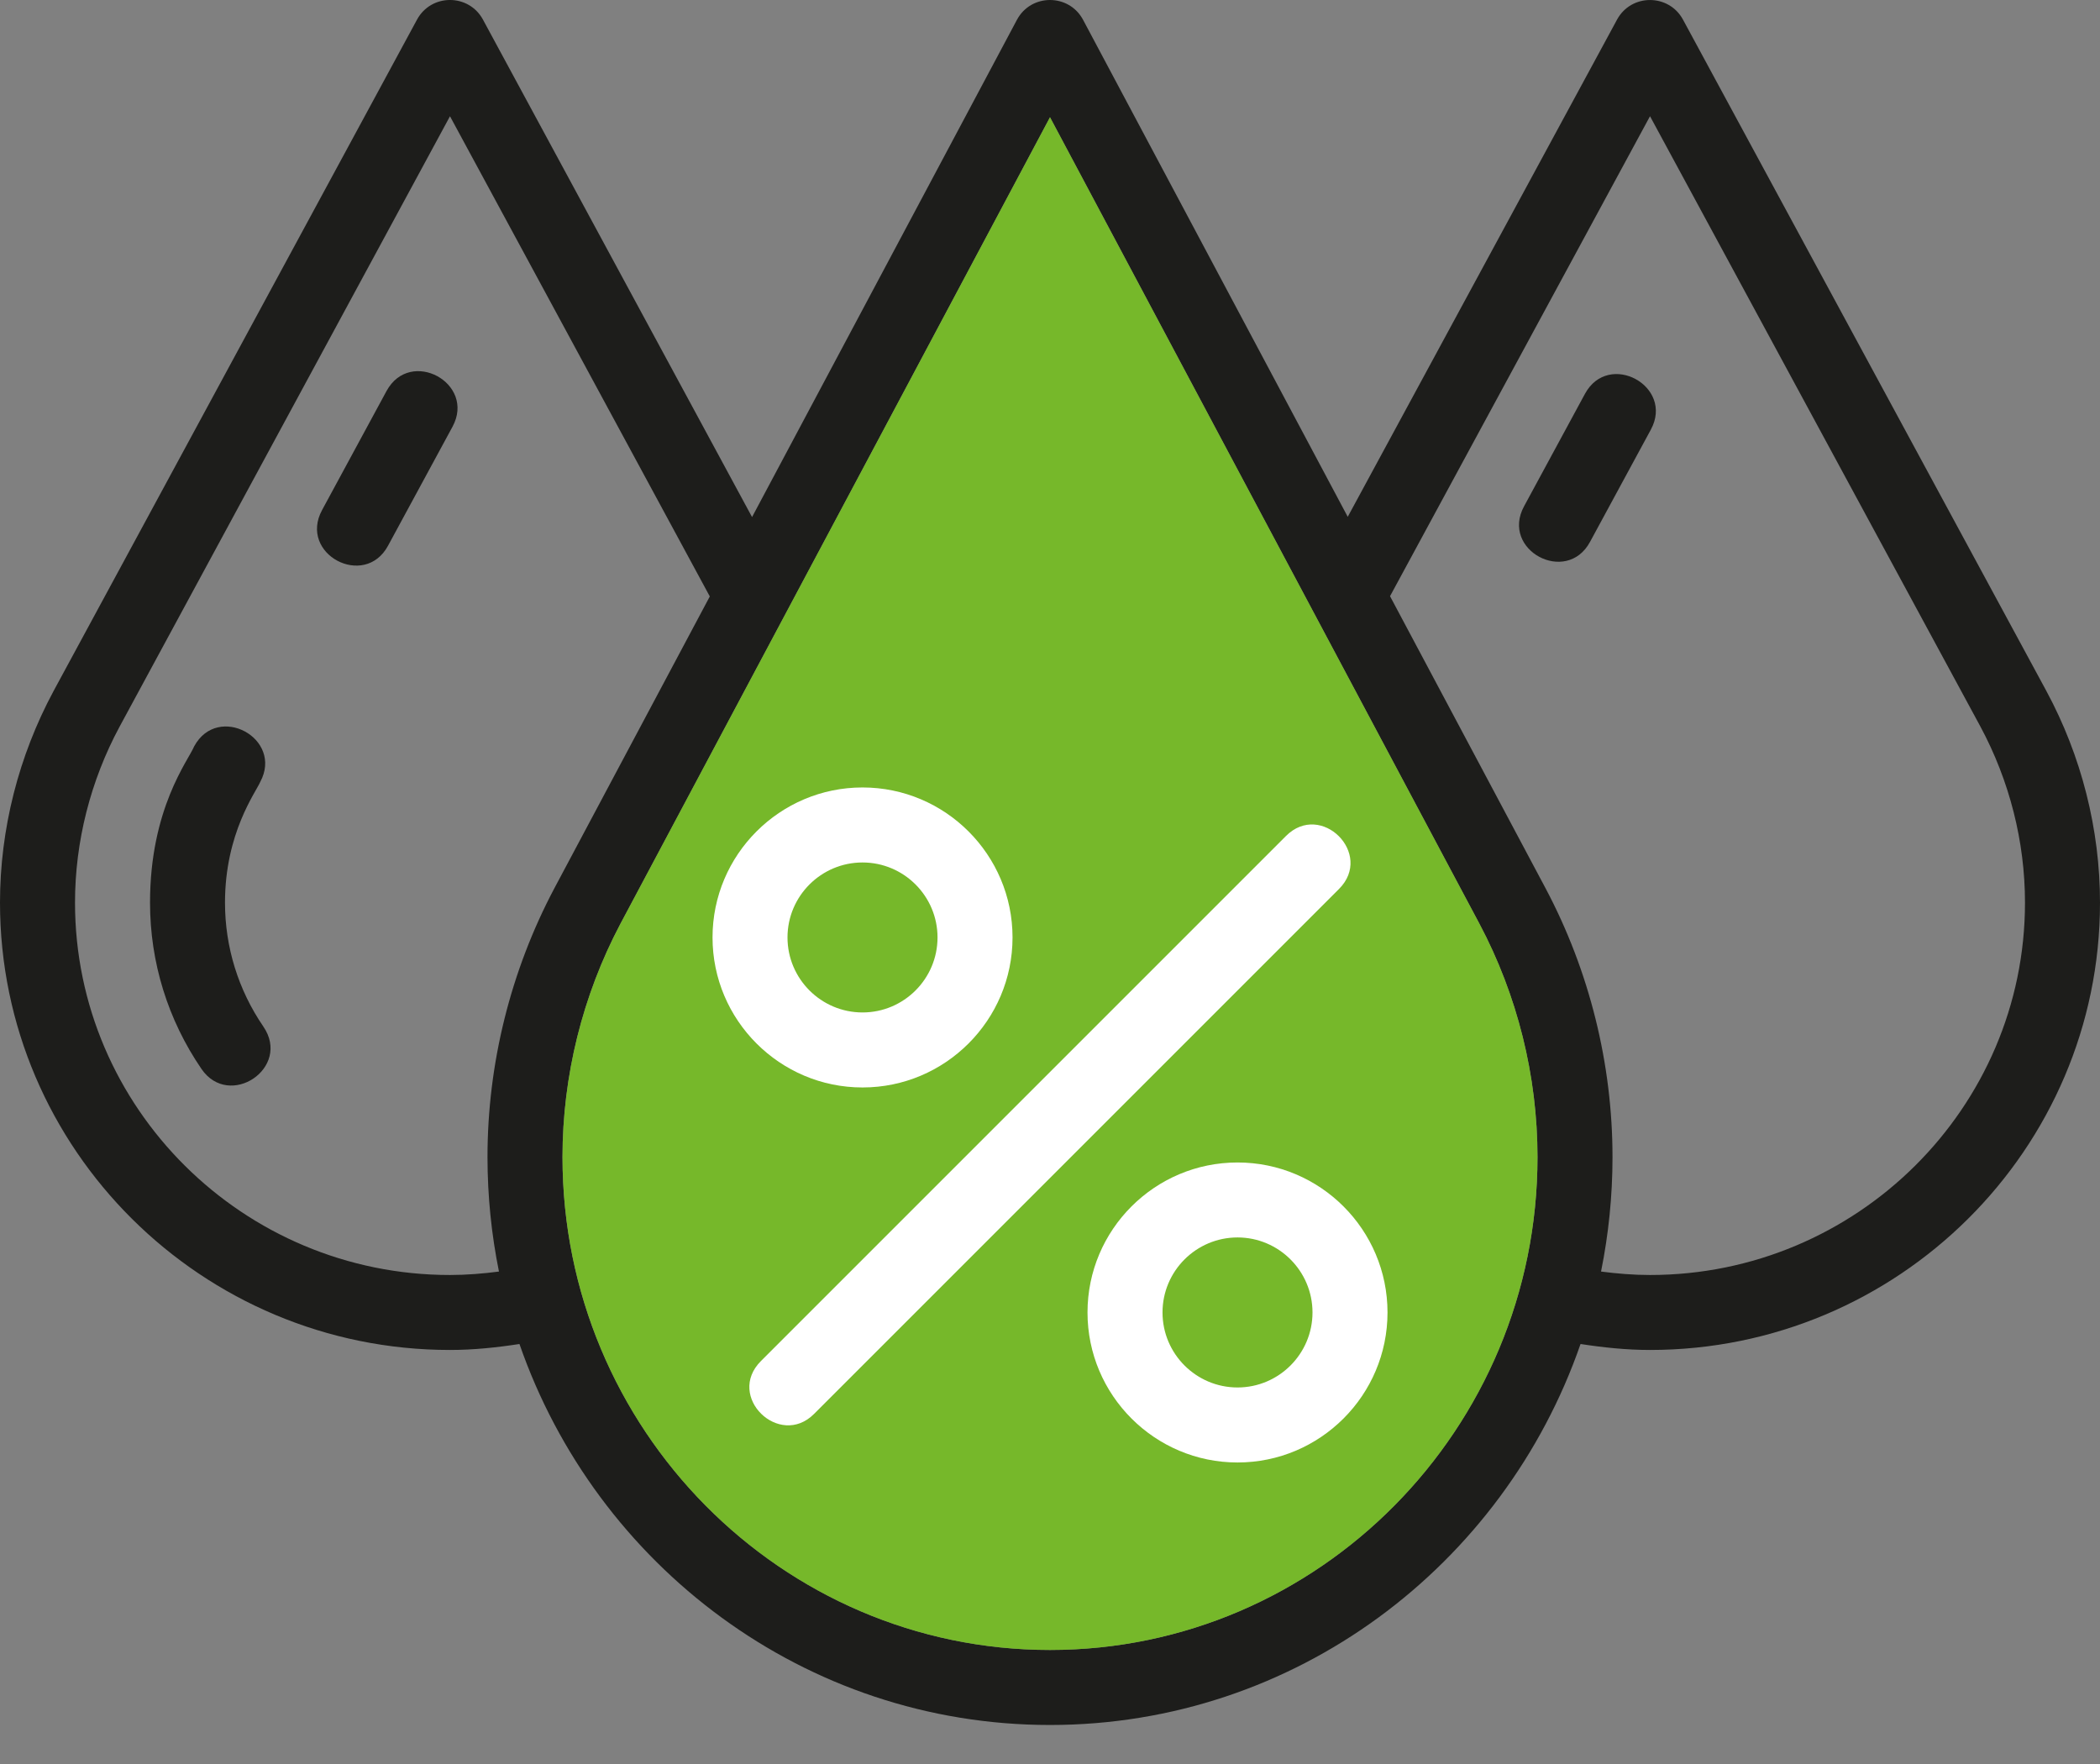
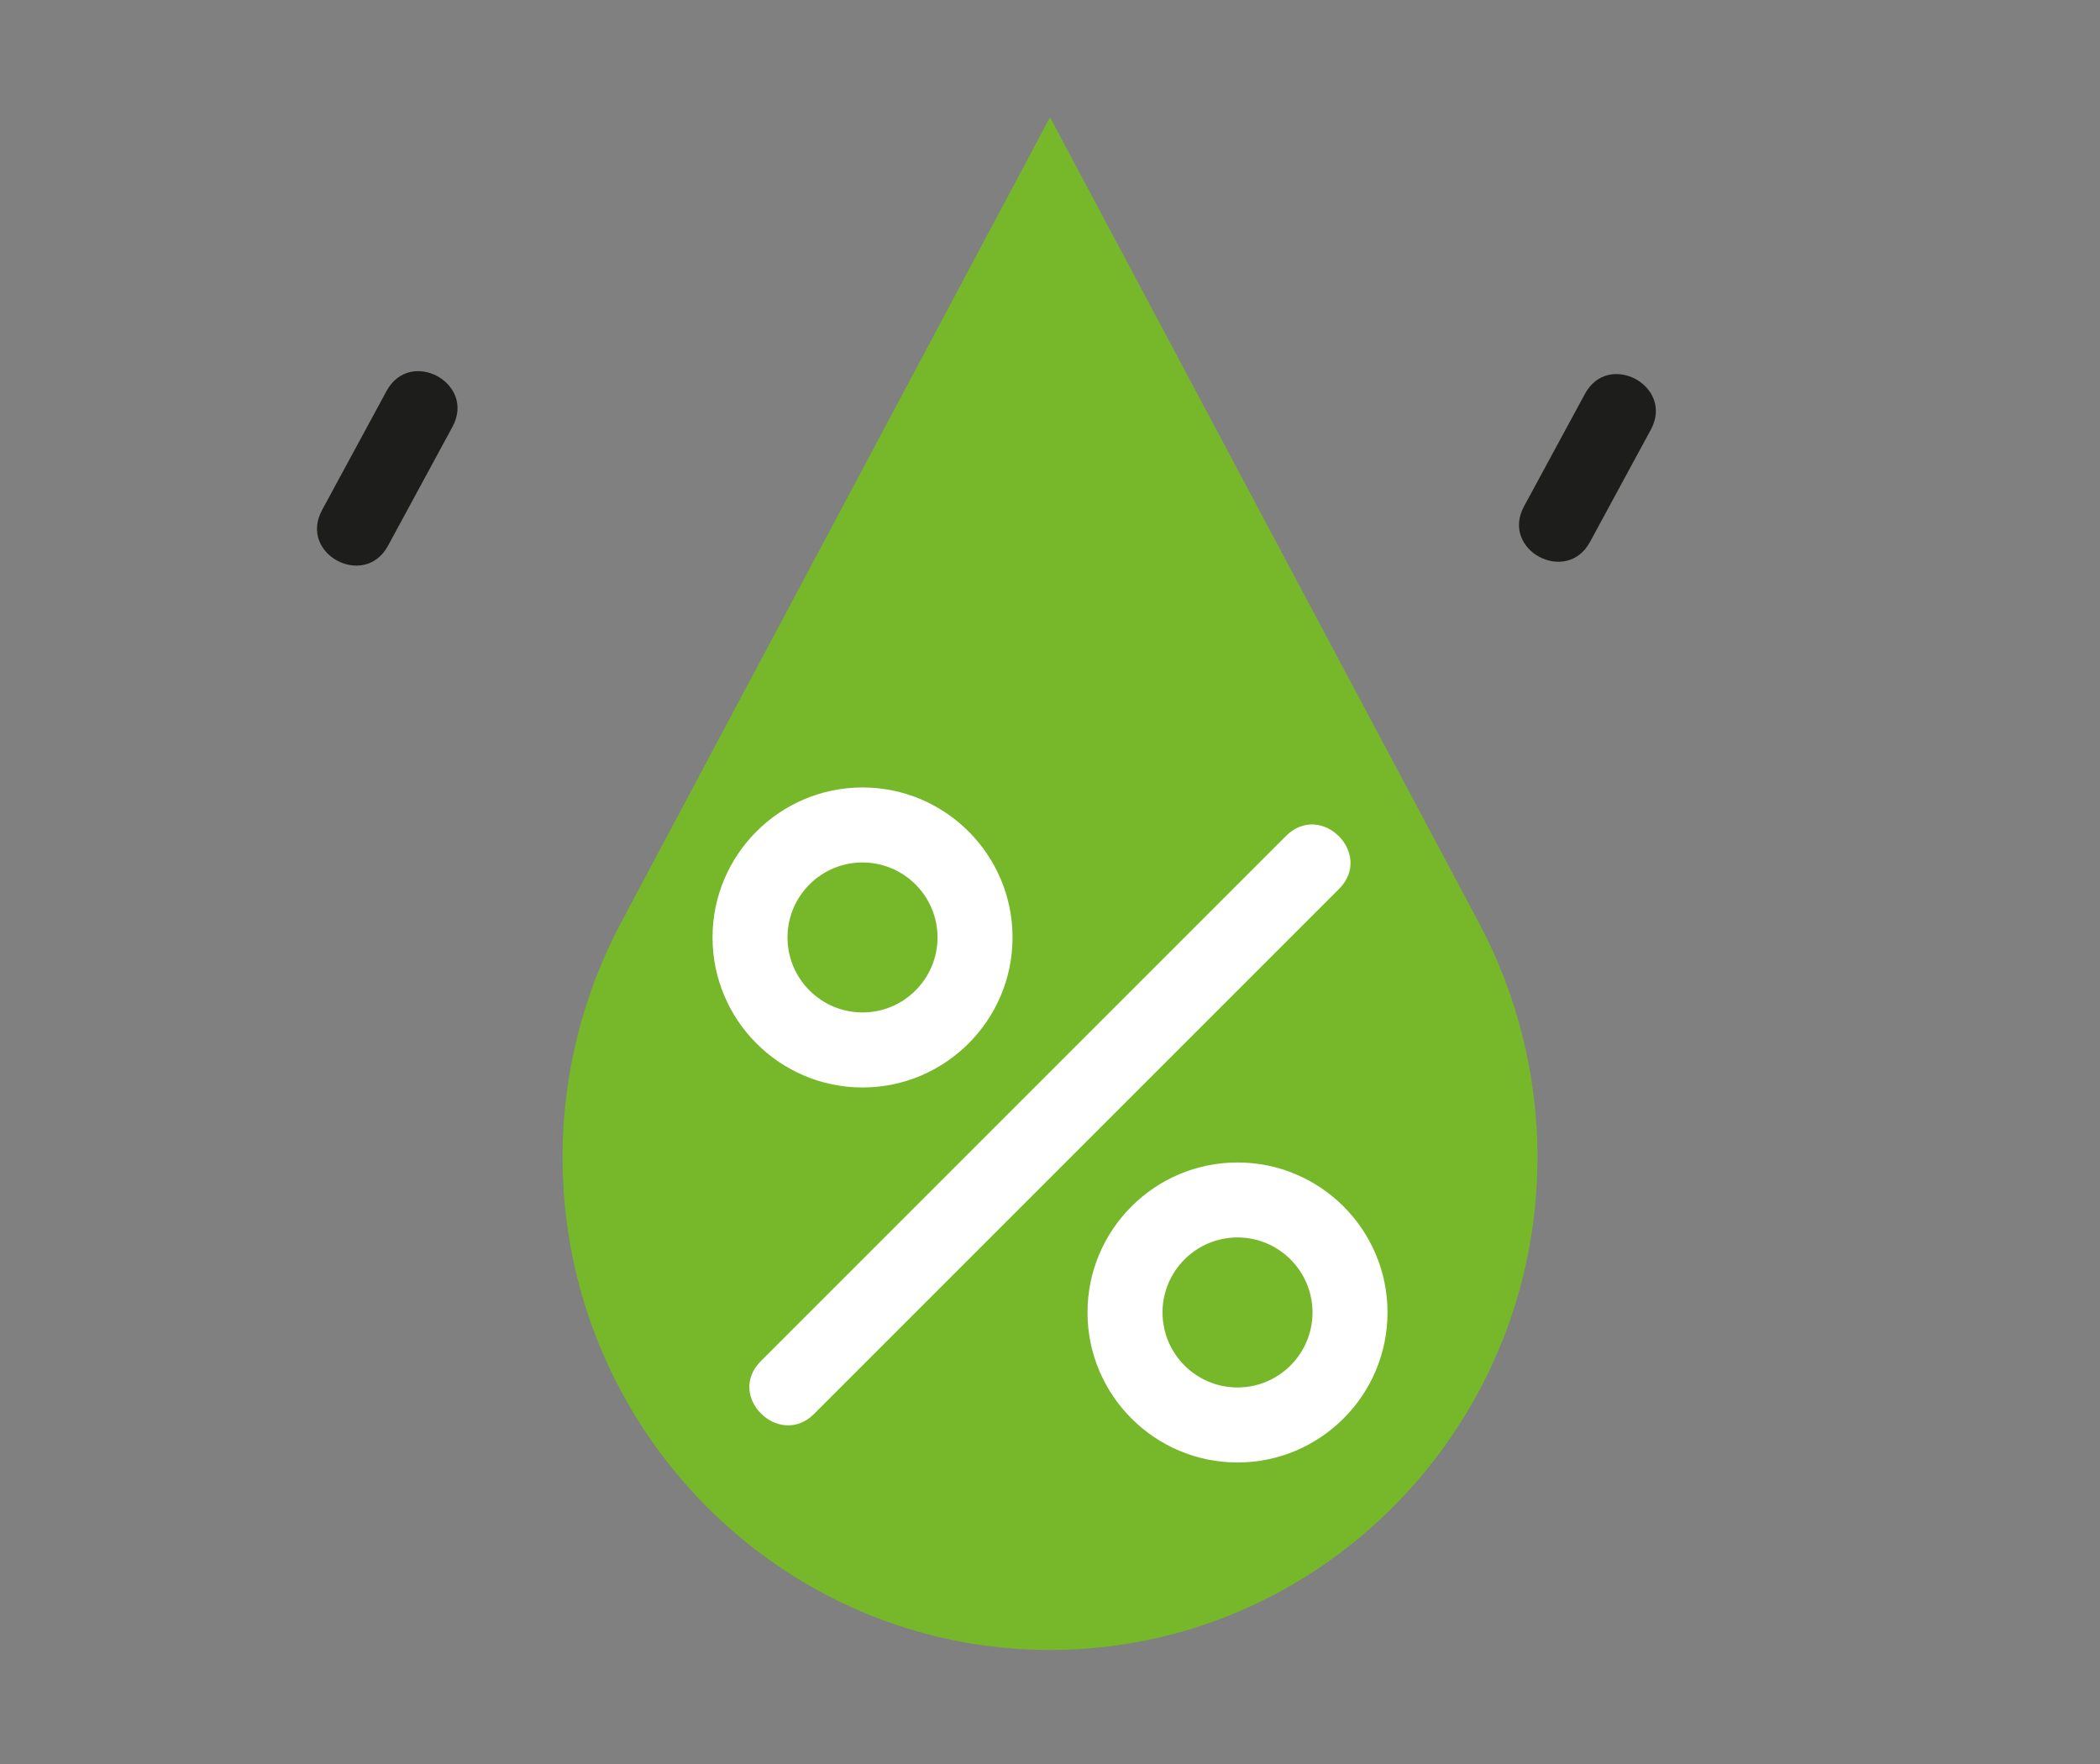
<svg xmlns="http://www.w3.org/2000/svg" width="50" height="42" viewBox="0 0 50 42" fill="none">
  <rect x="0" y="0" width="50" height="42" fill="#808080" stroke="none" />
-   <path d="M48.722 16.45L40.071 0.467C39.736 -0.152 38.84 -0.158 38.501 0.467L32.089 12.305L25.788 0.473C25.453 -0.157 24.548 -0.158 24.212 0.473L17.906 12.311L11.499 0.467C11.163 -0.155 10.267 -0.157 9.929 0.467L1.277 16.45C0.442 18.001 0 19.743 0 21.491C0 27.364 4.806 32.142 10.714 32.142C11.272 32.142 11.823 32.084 12.368 32C14.196 37.273 19.161 41.071 25 41.071C30.839 41.071 35.804 37.273 37.632 32C38.177 32.084 38.728 32.142 39.286 32.142C45.194 32.142 50 27.364 50 21.491C50 19.743 49.559 18.001 48.722 16.45ZM10.714 30.357C5.791 30.357 1.786 26.379 1.786 21.491C1.786 20.039 2.154 18.589 2.848 17.3L10.714 2.768L16.9 14.201L13.196 21.155C12.156 23.12 11.607 25.331 11.607 27.55C11.607 28.483 11.702 29.395 11.88 30.275C11.495 30.325 11.107 30.357 10.714 30.357ZM25 39.285C18.6 39.285 13.393 34.021 13.393 27.55C13.393 25.621 13.87 23.699 14.773 21.993L25 2.792L35.223 21.991C36.129 23.697 36.607 25.619 36.607 27.55C36.607 34.021 31.4 39.285 25 39.285ZM39.286 30.357C38.893 30.357 38.505 30.325 38.12 30.275C38.298 29.395 38.393 28.483 38.393 27.55C38.393 25.329 37.843 23.117 36.801 21.153L33.096 14.195L39.286 2.767L47.152 17.298C47.846 18.589 48.214 20.038 48.214 21.491C48.214 26.379 44.209 30.357 39.286 30.357Z" fill="#1D1D1B" />
  <path d="M25 39.285C18.6 39.285 13.393 34.021 13.393 27.55C13.393 25.621 13.87 23.699 14.773 21.993L25 2.792L35.223 21.991C36.129 23.697 36.607 25.619 36.607 27.55C36.607 34.021 31.4 39.285 25 39.285Z" fill="#76B82A" />
  <path d="M37.736 9.379L36.288 12.053C35.72 13.098 37.298 13.938 37.857 12.903L39.306 10.229C39.868 9.192 38.298 8.339 37.736 9.379Z" fill="#1D1D1B" />
  <path d="M9.203 9.31L7.668 12.145C7.102 13.191 8.678 14.029 9.238 12.995L10.774 10.16C11.336 9.122 9.768 8.27 9.203 9.31Z" fill="#1D1D1B" />
-   <path d="M5.357 21.491C5.357 19.833 6.095 18.858 6.195 18.619C6.756 17.581 5.187 16.731 4.623 17.77C4.485 18.105 3.572 19.248 3.572 21.491C3.572 22.909 3.995 24.279 4.797 25.451C5.459 26.419 6.943 25.427 6.271 24.443C5.673 23.569 5.357 22.548 5.357 21.491Z" fill="#1D1D1B" />
  <path fill-rule="evenodd" clip-rule="evenodd" d="M20.536 25.892C22.506 25.892 24.108 24.29 24.108 22.32C24.108 20.351 22.506 18.749 20.536 18.749C18.567 18.749 16.965 20.351 16.965 22.32C16.965 24.29 18.567 25.892 20.536 25.892ZM22.322 22.32C22.322 21.336 21.521 20.535 20.536 20.535C19.551 20.535 18.75 21.336 18.75 22.32C18.75 23.305 19.551 24.106 20.536 24.106C21.521 24.106 22.322 23.305 22.322 22.32Z" fill="white" />
  <path fill-rule="evenodd" clip-rule="evenodd" d="M29.465 27.678C27.495 27.678 25.893 29.279 25.893 31.249C25.893 33.219 27.495 34.821 29.465 34.821C31.434 34.821 33.036 33.219 33.036 31.249C33.036 29.279 31.434 27.678 29.465 27.678ZM27.679 31.249C27.679 32.234 28.48 33.035 29.465 33.035C30.449 33.035 31.25 32.234 31.25 31.249C31.25 30.264 30.449 29.463 29.465 29.463C28.48 29.463 27.679 30.264 27.679 31.249Z" fill="white" />
  <path d="M30.619 19.904L18.119 32.404C17.272 33.25 18.558 34.49 19.381 33.666L31.881 21.166C32.717 20.331 31.454 19.069 30.619 19.904Z" fill="white" />
</svg>